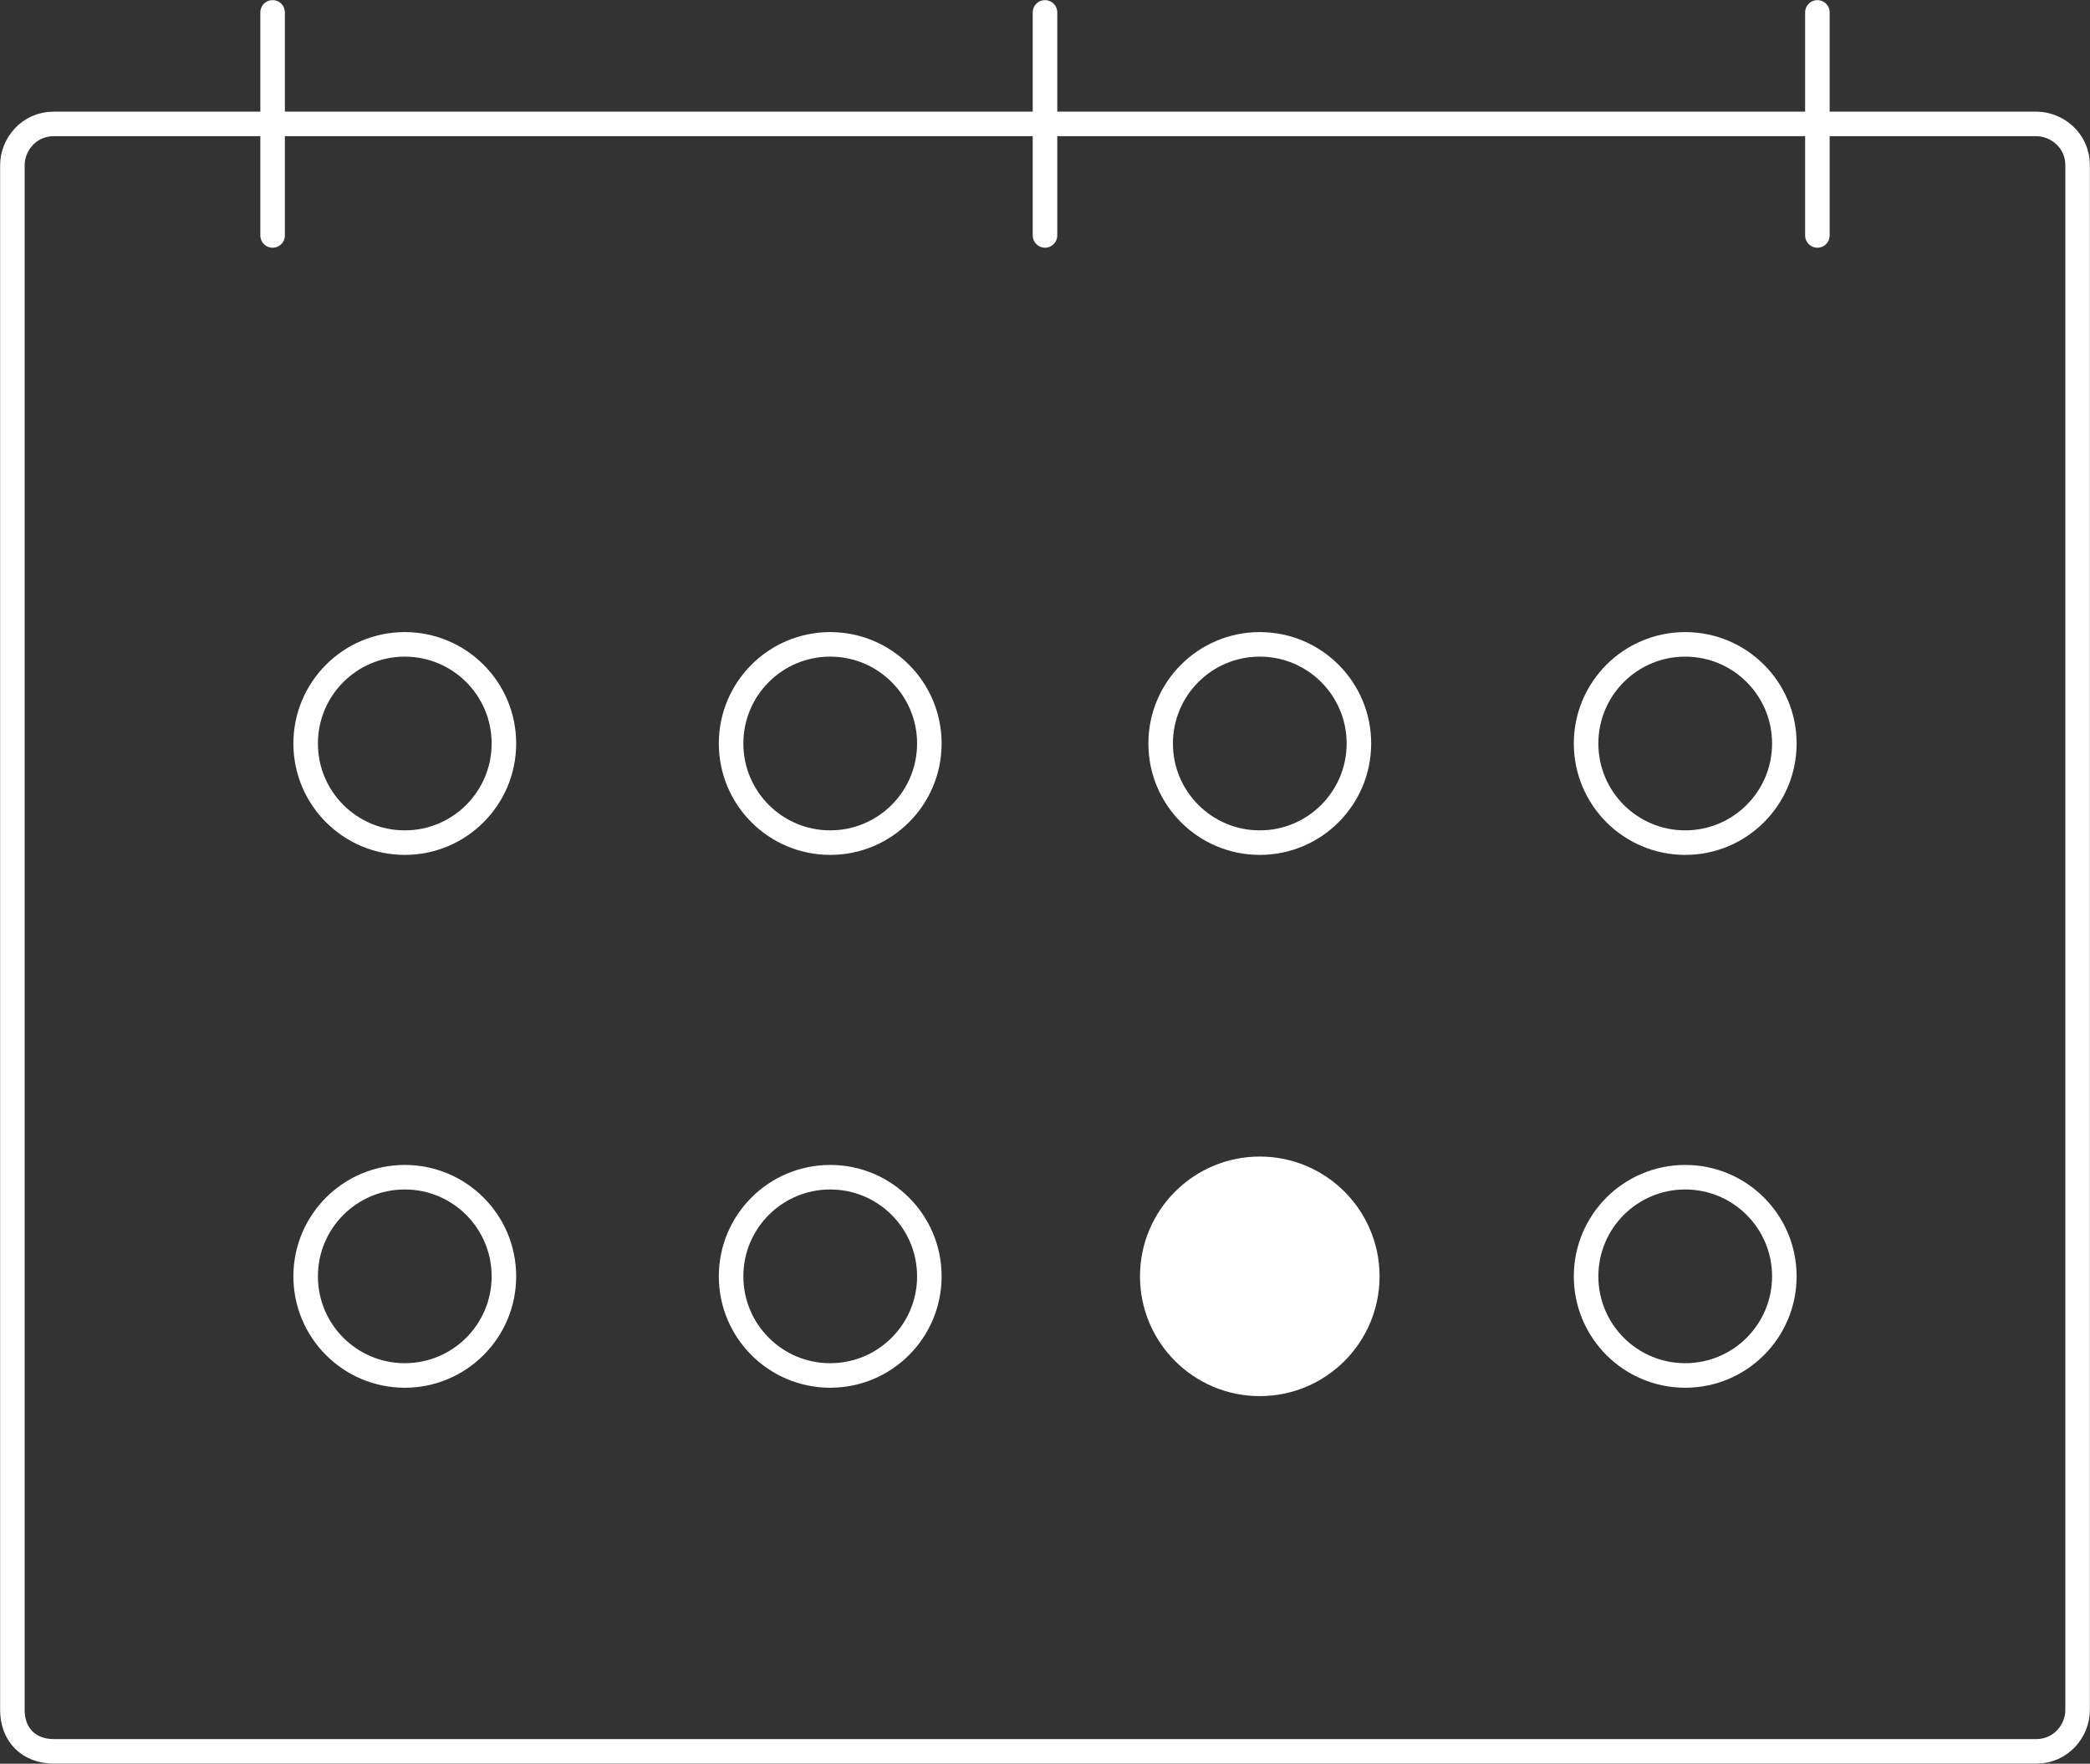
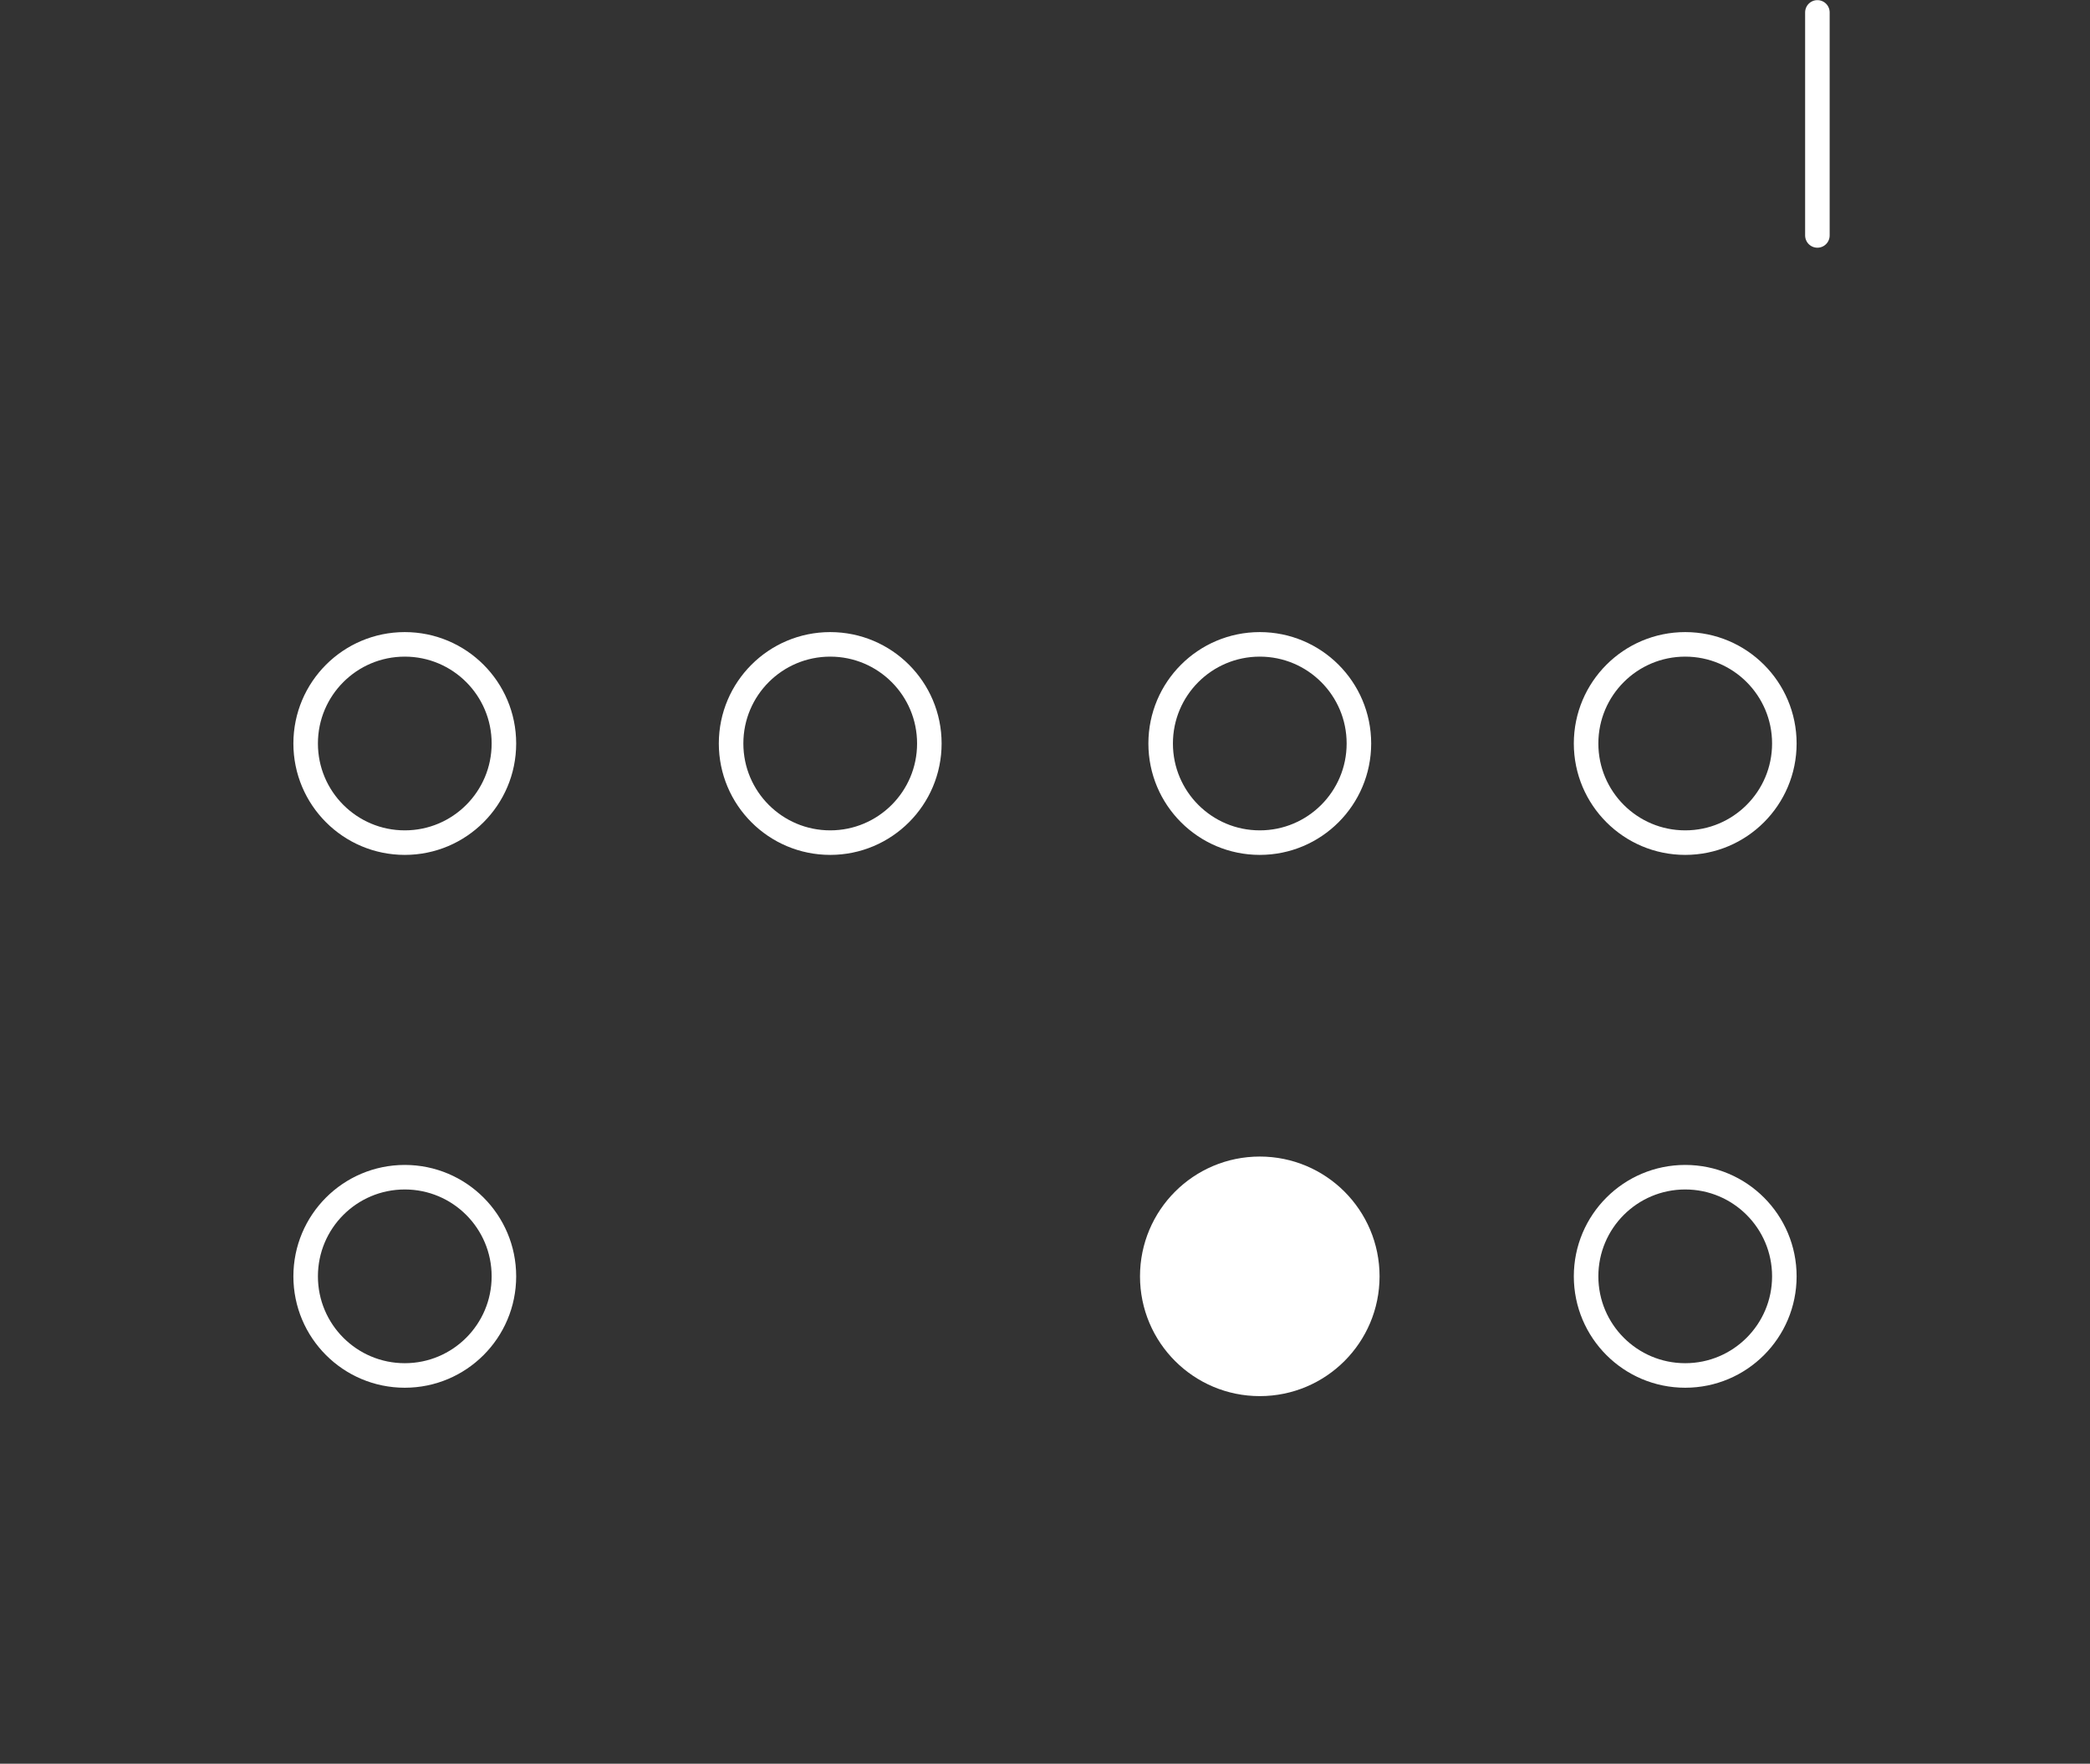
<svg xmlns="http://www.w3.org/2000/svg" version="1.1" id="Layer_1" x="0px" y="0px" viewBox="0 0 50.6 42.7" style="enable-background:new 0 0 50.6 42.7;" xml:space="preserve">
  <rect x="0" y="0" width="50.6" height="42.7" fill="#333333" stroke="none" />
  <style type="text/css">
	.st0{fill:none;stroke:#FFFFFF;stroke-width:0.594;stroke-miterlimit:10;}
	.st1{fill:none;stroke:#FFFFFF;stroke-width:0.594;stroke-linecap:round;stroke-miterlimit:10;}
	.st2{fill:#FFFFFF;stroke:#FFFFFF;stroke-miterlimit:10;}
</style>
-   <path class="st0" d="M0.3,41.4V4c0-0.5,0.4-1,1-1h48c0.5,0,1,0.4,1,1v37.4c0,0.5-0.4,1-1,1h-48C0.7,42.4,0.3,42,0.3,41.4z" />
  <g>
-     <line class="st1" x1="6.6" y1="0.3" x2="6.6" y2="5.7" />
-     <line class="st1" x1="25.3" y1="0.3" x2="25.3" y2="5.7" />
    <line class="st1" x1="44" y1="0.3" x2="44" y2="5.7" />
  </g>
  <g>
    <circle class="st0" cx="9.8" cy="30.9" r="2.4" />
-     <circle class="st0" cx="20.1" cy="30.9" r="2.4" />
    <circle class="st2" cx="30.5" cy="30.9" r="2.4" />
    <circle class="st0" cx="40.8" cy="30.9" r="2.4" />
  </g>
  <g>
    <circle class="st0" cx="9.8" cy="18" r="2.4" />
    <circle class="st0" cx="20.1" cy="18" r="2.4" />
    <circle class="st0" cx="30.5" cy="18" r="2.4" />
    <circle class="st0" cx="40.8" cy="18" r="2.4" />
  </g>
</svg>